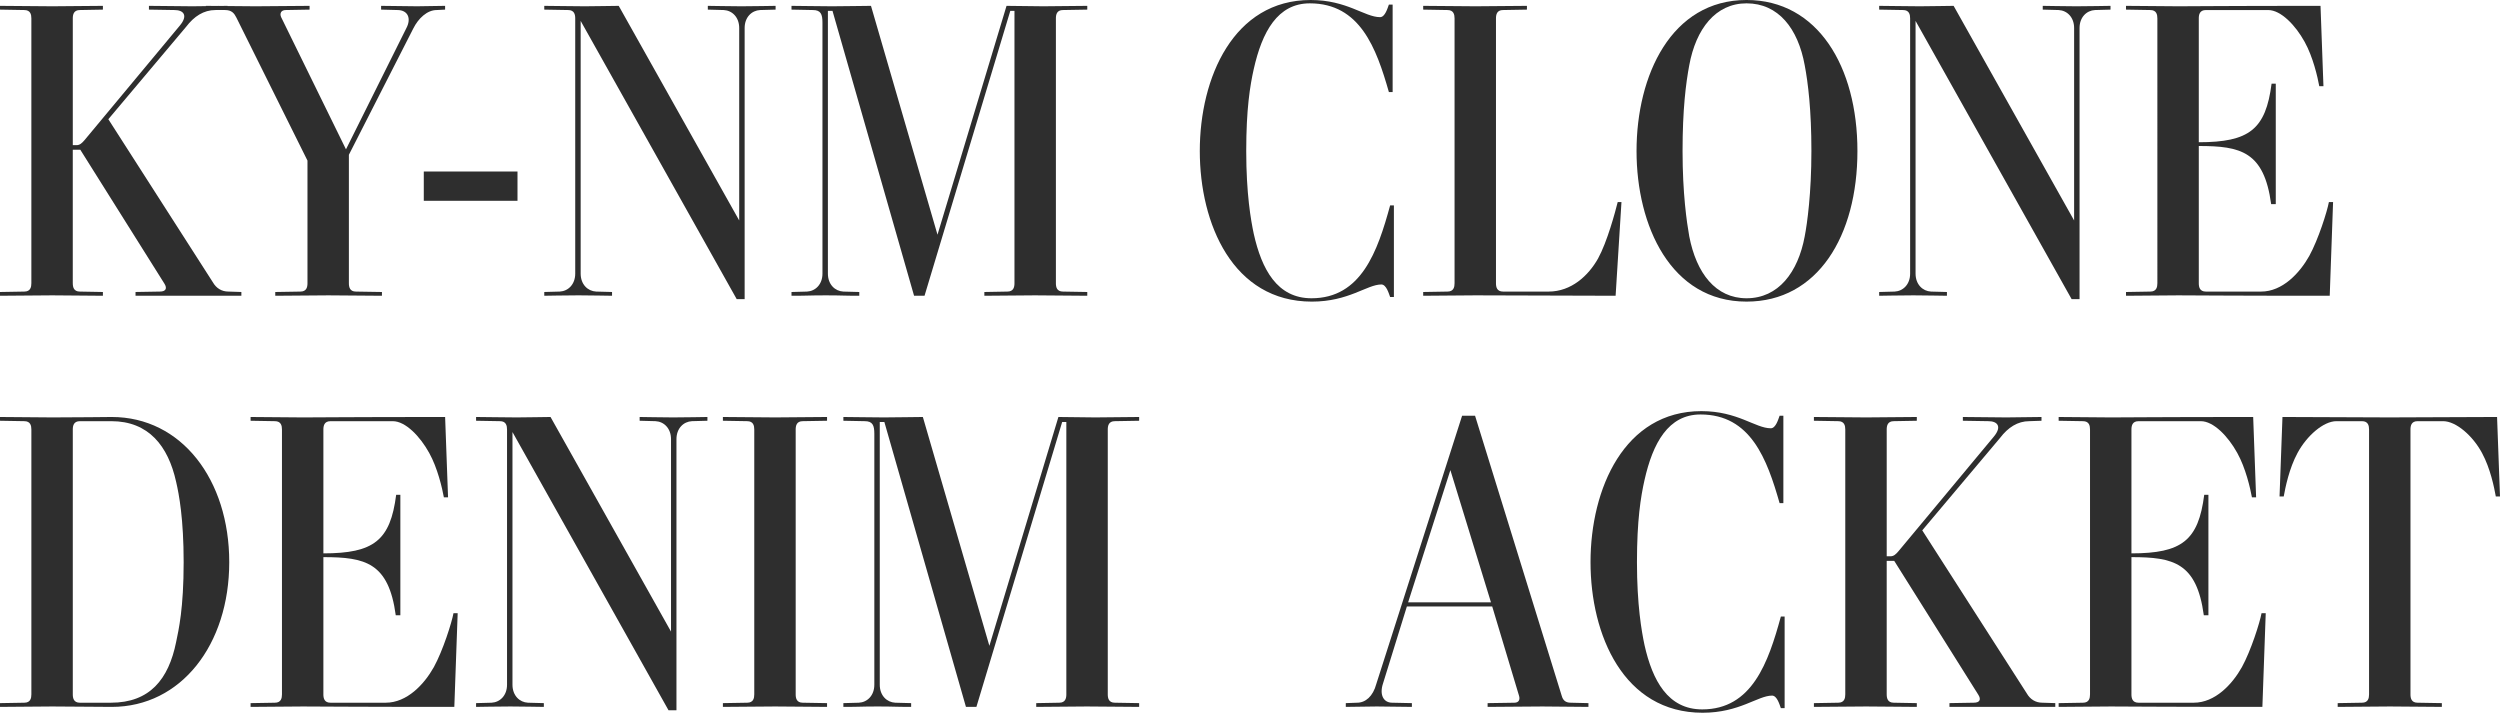
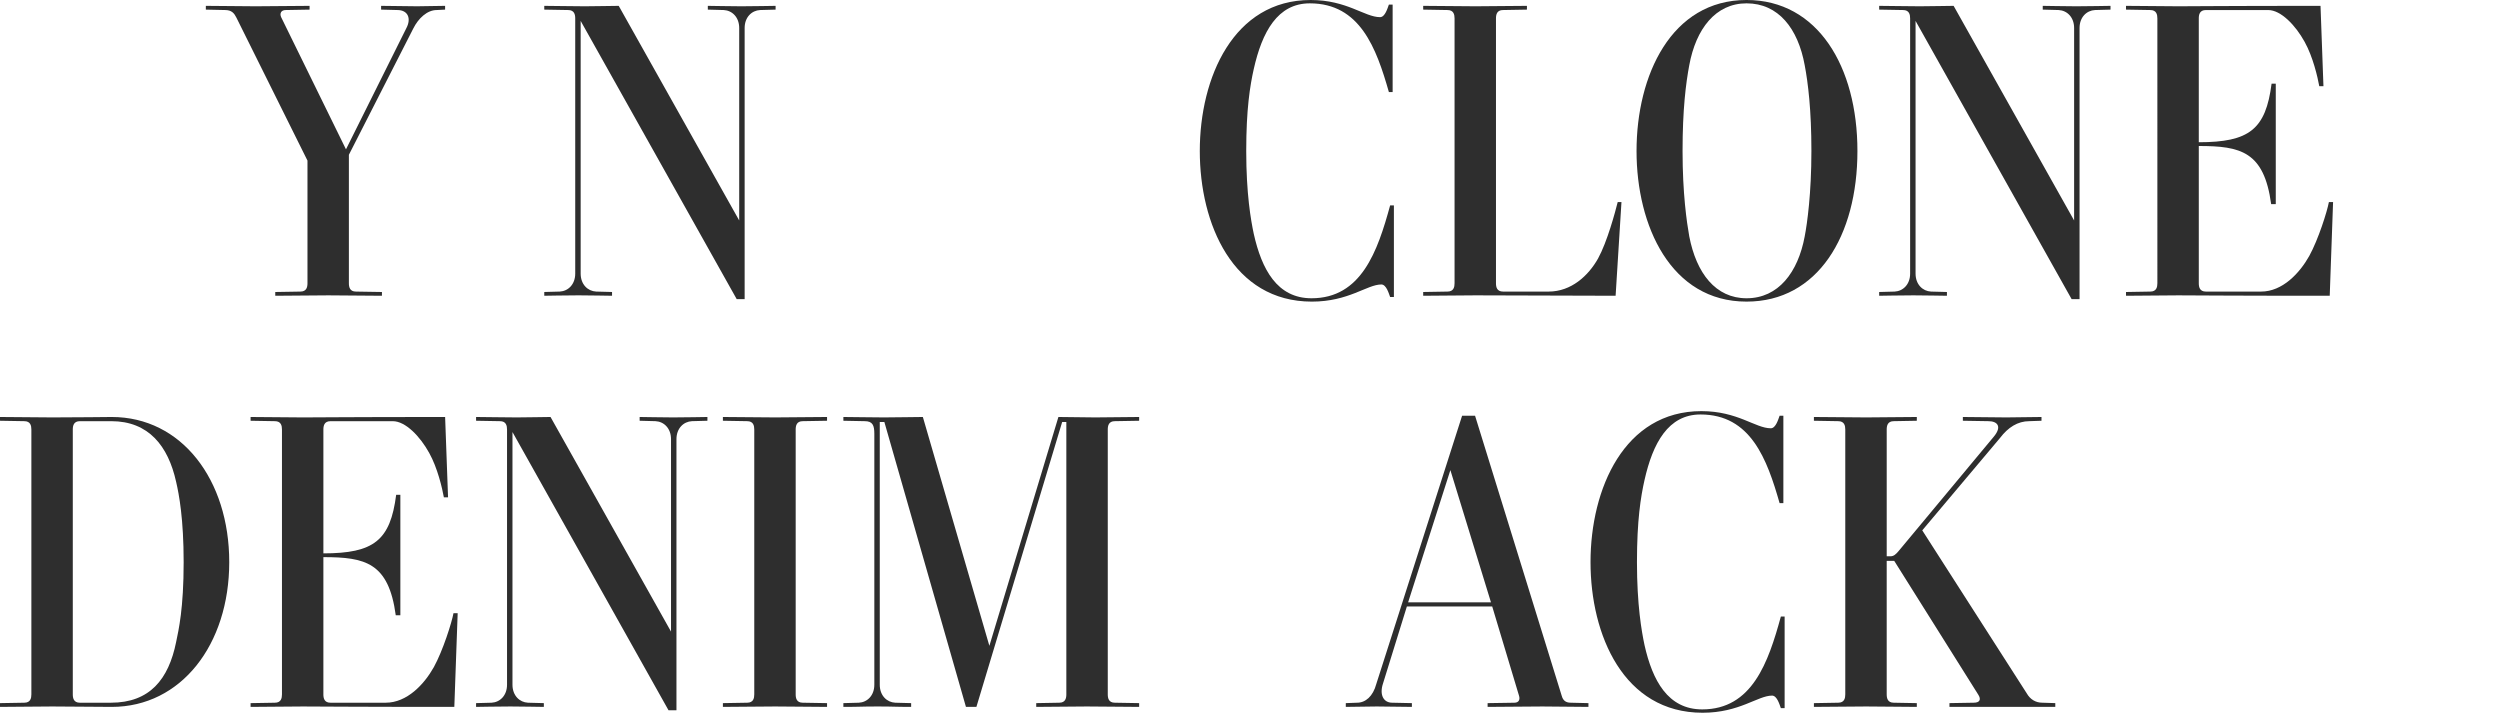
<svg xmlns="http://www.w3.org/2000/svg" id="uuid-35a71b8a-5150-41cd-b550-71dc84f4ada6" data-name="レイヤー 2" viewBox="0 0 346.604 98.816">
  <defs>
    <style>
      .uuid-c83767b2-02cb-46cb-9585-b2f0dfb5ea52 {
        fill: #2e2e2e;
        stroke-width: 0px;
      }
    </style>
  </defs>
  <g id="uuid-59cff9a4-8c35-4387-8156-67cd1882f477" data-name="レイヤー 1">
    <g>
-       <path class="uuid-c83767b2-02cb-46cb-9585-b2f0dfb5ea52" d="m10.092,39.265c0,.522.116,1.16.986,1.16l3.189.058v.522c-2.319,0-4.697-.058-7.018-.058-2.436,0-4.813.058-7.25.058v-.522l3.364-.058c.87,0,.985-.638.985-1.16V2.552c0-.521-.115-1.16-.985-1.16l-3.364-.058v-.522c2.437,0,4.814.059,7.25.059,2.32,0,4.698-.059,7.018-.059v.522l-3.189.058c-.87,0-.986.639-.986,1.16v17.573h.522c.464,0,.754-.29,1.103-.695L24.939,3.538c1.16-1.393.522-2.146-.754-2.146l-3.537-.058v-.522c2.029,0,4.002.059,6.031.059,1.624,0,3.248-.059,4.872-.059v.522l-1.683.058c-1.623,0-2.957.87-4.06,2.32l-10.788,12.817,14.5,22.62c.465.812,1.219,1.275,2.146,1.275l1.798.058v.522h-14.674v-.522l3.364-.058c.869,0,1.043-.464.638-1.102l-11.657-18.56h-1.045v18.501Z" />
      <path class="uuid-c83767b2-02cb-46cb-9585-b2f0dfb5ea52" d="m42.631,22.271L32.771,2.436c-.29-.58-.638-1.044-1.565-1.044l-2.668-.058v-.522c2.146,0,4.756.059,6.901.059,2.493,0,4.987-.059,7.481-.059v.522l-3.306.058c-.638,0-.87.464-.638.986l8.99,18.327L56.318,3.943c.754-1.392.231-2.552-1.219-2.552l-2.262-.058v-.522c1.74,0,3.248.059,4.988.059,1.449,0,2.436-.059,3.886-.059v.522l-1.16.058c-1.334,0-2.552,1.16-3.248,2.552l-8.932,17.516v17.806c0,.522.116,1.16.985,1.16l3.597.058v.522c-2.319,0-5.104-.058-7.424-.058-2.437,0-4.931.058-7.366.058v-.522l3.48-.058c.869,0,.986-.638.986-1.16v-16.993Z" />
-       <path class="uuid-c83767b2-02cb-46cb-9585-b2f0dfb5ea52" d="m58.754,27.839v-4.06h12.992v4.06h-12.992Z" />
      <path class="uuid-c83767b2-02cb-46cb-9585-b2f0dfb5ea52" d="m103.239,41.469h-1.103L80.504,2.899v35.031c0,1.508.986,2.437,2.146,2.494l2.204.058v.522c-1.218,0-2.32-.058-4.64-.058-2.437,0-3.771.058-4.756.058v-.522l2.146-.058c1.16-.058,2.146-.986,2.146-2.494V2.552c0-.521-.116-1.16-.986-1.16l-3.306-.058v-.522c1.856,0,3.19.059,5.626.059,2.32,0,3.016-.059,4.697-.059l16.704,29.754V3.886c0-1.508-.986-2.436-2.146-2.494l-2.205-.058v-.522c1.334,0,2.32.059,4.641.059,2.436,0,3.654-.059,4.756-.059v.522l-2.146.058c-1.16.059-2.146.986-2.146,2.494v37.583Z" />
-       <path class="uuid-c83767b2-02cb-46cb-9585-b2f0dfb5ea52" d="m140.068,1.508l-11.89,39.497h-1.45L115.419,1.508h-.638v36.423c0,1.508.986,2.437,2.146,2.494l2.204.058v.522c-2.32,0-2.32-.058-4.64-.058-2.437,0-2.32.058-4.756.058v-.522l2.146-.058c1.16-.058,2.146-.986,2.146-2.494V3.132c0-1.16-.232-1.74-1.334-1.74l-2.958-.058v-.522c1.856,0,3.19.059,5.626.059,2.32,0,3.711-.059,5.394-.059l9.222,31.726L139.547.812c2.319,0,2.783.059,5.104.059,2.436,0,3.654-.059,6.09-.059v.522l-3.363.058c-.871,0-.986.639-.986,1.16v36.713c0,.522.115,1.16.986,1.16l3.363.058v.522c-2.436,0-4.814-.058-7.25-.058-2.32,0-4.697.058-7.018.058v-.522l3.189-.058c.87,0,.986-.638.986-1.16V1.508h-.58Z" />
      <path class="uuid-c83767b2-02cb-46cb-9585-b2f0dfb5ea52" d="m192.73,41.179c-.174-.464-.521-1.74-1.218-1.74-1.972,0-4.524,2.378-9.628,2.378-10.961,0-15.543-10.787-15.543-20.879,0-10.208,4.697-20.938,15.369-20.938,5.046,0,7.482,2.378,9.628,2.378.696,0,1.044-1.276,1.218-1.74h.521v12.122h-.521c-1.74-6.09-4.002-12.296-10.962-12.296-4.466,0-6.612,3.944-7.771,9.105-.522,2.32-1.044,5.568-1.044,11.368,0,5.916.638,9.569,1.044,11.483,1.103,4.93,3.248,8.932,8.004,8.932,6.901,0,9.163-6.495,10.903-12.875h.522v12.701h-.522Z" />
      <path class="uuid-c83767b2-02cb-46cb-9585-b2f0dfb5ea52" d="m223.992,41.005c-2.319,0-17.109-.058-19.429-.058-2.437,0-4.813.058-7.25.058v-.522l3.364-.058c.869,0,.985-.638.985-1.16V2.552c0-.521-.116-1.16-.985-1.16l-3.364-.058v-.522c2.437,0,4.813.059,7.25.059,2.319,0,4.813-.059,7.134-.059v.522l-3.307.058c-.869,0-.985.639-.985,1.16v36.713c0,.522.116,1.16.985,1.16h6.322c3.132,0,5.51-2.204,6.844-4.582,1.276-2.319,2.378-6.438,2.727-7.83h.521l-.812,12.992Z" />
      <path class="uuid-c83767b2-02cb-46cb-9585-b2f0dfb5ea52" d="m242.146,41.816c-10.498,0-15.254-10.497-15.254-20.879,0-10.498,4.814-20.938,15.254-20.938,9.859,0,15.37,9.222,15.37,20.938,0,11.773-5.511,20.879-15.37,20.879Zm8.062-32.769c-.928-5.104-3.654-8.584-8.062-8.584-4.291,0-7.018,3.538-7.945,8.584-.465,2.494-.928,6.09-.928,11.89,0,5.916.58,9.859.928,11.832.986,5.104,3.654,8.583,7.945,8.583,4.408,0,7.135-3.596,8.062-8.583.348-1.799.928-5.975.928-11.832,0-5.684-.465-9.454-.928-11.89Z" />
      <path class="uuid-c83767b2-02cb-46cb-9585-b2f0dfb5ea52" d="m288.314,41.469h-1.103l-21.634-38.569v35.031c0,1.508.986,2.437,2.146,2.494l2.203.058v.522c-1.217,0-2.319-.058-4.639-.058-2.437,0-3.771.058-4.756.058v-.522l2.146-.058c1.159-.058,2.146-.986,2.146-2.494V2.552c0-.521-.115-1.16-.986-1.16l-3.305-.058v-.522c1.855,0,3.189.059,5.625.059,2.32,0,3.016-.059,4.698-.059l16.704,29.754V3.886c0-1.508-.986-2.436-2.146-2.494l-2.204-.058v-.522c1.334,0,2.319.059,4.64.059,2.436,0,3.654-.059,4.756-.059v.522l-2.146.058c-1.16.059-2.146.986-2.146,2.494v37.583Z" />
      <path class="uuid-c83767b2-02cb-46cb-9585-b2f0dfb5ea52" d="m304.844,19.72c7.018,0,9.279-1.798,10.092-8.12h.58v16.703h-.639c-.985-7.308-4.233-8.062-10.033-8.062v19.023c0,.522.115,1.16.986,1.16h7.655c2.958,0,5.336-2.552,6.67-4.93,1.276-2.32,2.494-6.206,2.726-7.482h.58l-.464,12.992c-15.37,0-18.212-.058-20.995-.058-2.436,0-4.814.058-7.25.058v-.522l3.363-.058c.871,0,.986-.638.986-1.16V2.552c0-.521-.115-1.16-.986-1.16l-3.363-.058v-.522c2.436,0,4.814.059,7.25.059,2.668,0,6.147-.059,19.719-.059l.406,11.136h-.58c-.231-1.275-.869-4.06-2.029-6.147-1.276-2.32-3.307-4.408-5.047-4.408h-8.641c-.871,0-.986.639-.986,1.16v17.168Z" />
      <path class="uuid-c83767b2-02cb-46cb-9585-b2f0dfb5ea52" d="m31.783,77.938c0,11.426-6.67,20.067-16.297,20.067l-8.236-.058c-2.436,0-4.813.058-7.25.058v-.522l3.364-.058c.87,0,.985-.638.985-1.16v-36.713c0-.521-.115-1.16-.985-1.16l-3.364-.058v-.522c2.437,0,4.814.059,7.25.059,4.814,0,6.264-.059,8.236-.059,9.686,0,16.297,8.7,16.297,20.126Zm-16.413,19.487c5.394,0,8.004-3.248,9.048-8.41.348-1.682,1.044-4.64,1.044-11.077,0-5.974-.638-9.396-1.044-11.136-1.102-4.988-3.828-8.41-8.99-8.41h-4.35c-.87,0-.986.639-.986,1.16v36.713c0,.522.116,1.16.986,1.16h4.292Z" />
      <path class="uuid-c83767b2-02cb-46cb-9585-b2f0dfb5ea52" d="m44.834,76.72c7.018,0,9.28-1.798,10.092-8.12h.58v16.703h-.638c-.985-7.308-4.233-8.062-10.034-8.062v19.023c0,.522.116,1.16.986,1.16h7.656c2.957,0,5.336-2.552,6.67-4.93,1.275-2.32,2.494-6.206,2.726-7.482h.58l-.464,12.992c-15.37,0-18.212-.058-20.996-.058-2.436,0-4.813.058-7.25.058v-.522l3.364-.058c.87,0,.985-.638.985-1.16v-36.713c0-.521-.115-1.16-.985-1.16l-3.364-.058v-.522c2.437,0,4.814.059,7.25.059,2.668,0,6.148-.059,19.72-.059l.406,11.136h-.58c-.231-1.275-.87-4.06-2.03-6.147-1.275-2.32-3.306-4.408-5.046-4.408h-8.642c-.87,0-.986.639-.986,1.16v17.168Z" />
      <path class="uuid-c83767b2-02cb-46cb-9585-b2f0dfb5ea52" d="m93.785,98.469h-1.102l-21.633-38.569v35.031c0,1.508.985,2.437,2.146,2.494l2.204.058v.522c-1.219,0-2.32-.058-4.641-.058-2.436,0-3.77.058-4.756.058v-.522l2.146-.058c1.16-.058,2.146-.986,2.146-2.494v-35.379c0-.521-.116-1.16-.985-1.16l-3.307-.058v-.522c1.856,0,3.19.059,5.626.059,2.32,0,3.017-.059,4.698-.059l16.703,29.754v-26.68c0-1.508-.986-2.436-2.146-2.494l-2.204-.058v-.522c1.334,0,2.32.059,4.641.059,2.436,0,3.653-.059,4.756-.059v.522l-2.146.058c-1.16.059-2.146.986-2.146,2.494v37.583Z" />
      <path class="uuid-c83767b2-02cb-46cb-9585-b2f0dfb5ea52" d="m110.315,96.265c0,.522.116,1.16.985,1.16l3.364.058v.522c-2.319,0-4.872-.058-7.191-.058-2.437,0-4.813.058-7.25.058v-.522l3.364-.058c.869,0,.985-.638.985-1.16v-36.713c0-.521-.116-1.16-.985-1.16l-3.364-.058v-.522c2.437,0,4.813.059,7.25.059,2.319,0,4.872-.059,7.191-.059v.522l-3.364.058c-.869,0-.985.639-.985,1.16v36.713Z" />
      <path class="uuid-c83767b2-02cb-46cb-9585-b2f0dfb5ea52" d="m147.26,58.508l-11.89,39.497h-1.45l-11.31-39.497h-.638v36.423c0,1.508.986,2.437,2.146,2.494l2.204.058v.522c-2.32,0-2.32-.058-4.64-.058-2.437,0-2.32.058-4.756.058v-.522l2.146-.058c1.16-.058,2.146-.986,2.146-2.494v-34.799c0-1.16-.232-1.74-1.334-1.74l-2.958-.058v-.522c1.856,0,3.19.059,5.626.059,2.32,0,3.711-.059,5.394-.059l9.222,31.726,9.57-31.726c2.319,0,2.783.059,5.104.059,2.436,0,3.654-.059,6.09-.059v.522l-3.363.058c-.871,0-.986.639-.986,1.16v36.713c0,.522.115,1.16.986,1.16l3.363.058v.522c-2.436,0-4.814-.058-7.25-.058-2.32,0-4.697.058-7.018.058v-.522l3.189-.058c.87,0,.986-.638.986-1.16v-37.757h-.58Z" />
      <path class="uuid-c83767b2-02cb-46cb-9585-b2f0dfb5ea52" d="m206.883,84.085h-11.832l-3.307,10.672c-.521,1.566.059,2.668,1.276,2.668l2.726.058v.522c-1.739,0-3.131-.058-4.871-.058-1.45,0-2.842.058-4.292.058v-.522l1.565-.058c1.16,0,2.205-.87,2.668-2.609l11.891-37.178h1.797l12.006,38.801c.174.639.522.986,1.276.986l2.437.058v.522c-2.146,0-4.234-.058-6.381-.058-2.494,0-5.104.058-7.598.058v-.522l3.713-.058c.637,0,.812-.464.637-.986l-3.711-12.354Zm-5.801-18.907l-5.857,18.327h11.484l-5.627-18.327Z" />
      <path class="uuid-c83767b2-02cb-46cb-9585-b2f0dfb5ea52" d="m246.902,98.179c-.174-.464-.521-1.74-1.218-1.74-1.972,0-4.524,2.378-9.628,2.378-10.961,0-15.543-10.787-15.543-20.879,0-10.208,4.697-20.938,15.369-20.938,5.046,0,7.482,2.378,9.628,2.378.696,0,1.044-1.276,1.218-1.74h.521v12.122h-.521c-1.74-6.09-4.002-12.296-10.962-12.296-4.466,0-6.612,3.944-7.771,9.105-.522,2.32-1.044,5.568-1.044,11.368,0,5.916.638,9.569,1.044,11.483,1.103,4.93,3.248,8.932,8.004,8.932,6.901,0,9.163-6.495,10.903-12.875h.522v12.701h-.522Z" />
      <path class="uuid-c83767b2-02cb-46cb-9585-b2f0dfb5ea52" d="m261.576,96.265c0,.522.116,1.16.986,1.16l3.189.058v.522c-2.319,0-4.697-.058-7.018-.058-2.436,0-4.813.058-7.25.058v-.522l3.364-.058c.87,0,.985-.638.985-1.16v-36.713c0-.521-.115-1.16-.985-1.16l-3.364-.058v-.522c2.437,0,4.814.059,7.25.059,2.32,0,4.698-.059,7.018-.059v.522l-3.189.058c-.87,0-.986.639-.986,1.16v17.573h.522c.464,0,.754-.29,1.103-.695l13.223-15.892c1.16-1.393.522-2.146-.754-2.146l-3.537-.058v-.522c2.029,0,4.002.059,6.031.059,1.624,0,3.248-.059,4.872-.059v.522l-1.683.058c-1.623,0-2.957.87-4.06,2.32l-10.788,12.817,14.5,22.62c.465.812,1.219,1.275,2.146,1.275l1.798.058v.522h-14.674v-.522l3.364-.058c.869,0,1.043-.464.638-1.102l-11.657-18.56h-1.045v18.501Z" />
-       <path class="uuid-c83767b2-02cb-46cb-9585-b2f0dfb5ea52" d="m295.506,76.72c7.018,0,9.28-1.798,10.092-8.12h.58v16.703h-.638c-.985-7.308-4.233-8.062-10.034-8.062v19.023c0,.522.116,1.16.986,1.16h7.656c2.957,0,5.336-2.552,6.67-4.93,1.275-2.32,2.494-6.206,2.726-7.482h.58l-.464,12.992c-15.37,0-18.212-.058-20.996-.058-2.436,0-4.813.058-7.25.058v-.522l3.364-.058c.87,0,.985-.638.985-1.16v-36.713c0-.521-.115-1.16-.985-1.16l-3.364-.058v-.522c2.437,0,4.814.059,7.25.059,2.668,0,6.148-.059,19.72-.059l.406,11.136h-.58c-.231-1.275-.87-4.06-2.03-6.147-1.275-2.32-3.306-4.408-5.046-4.408h-8.642c-.87,0-.986.639-.986,1.16v17.168Z" />
-       <path class="uuid-c83767b2-02cb-46cb-9585-b2f0dfb5ea52" d="m328.45,59.552c0-.521-.116-1.16-.985-1.16h-3.539c-1.797,0-4.117,2.03-5.393,4.408-1.16,2.146-1.683,4.756-1.914,6.032h-.58l.406-11.021c4.93,0,9.917.059,14.848.059,4.987,0,9.917-.059,14.904-.059l.406,11.021h-.58c-.231-1.276-.754-3.887-1.914-6.032-1.275-2.378-3.596-4.408-5.393-4.408h-3.539c-.869,0-.985.639-.985,1.16v36.713c0,.522.116,1.16.985,1.16l3.364.058v.522c-2.319,0-4.872-.058-7.192-.058-2.436,0-4.813.058-7.249.058v-.522l3.364-.058c.869,0,.985-.638.985-1.16v-36.713Z" />
    </g>
  </g>
</svg>